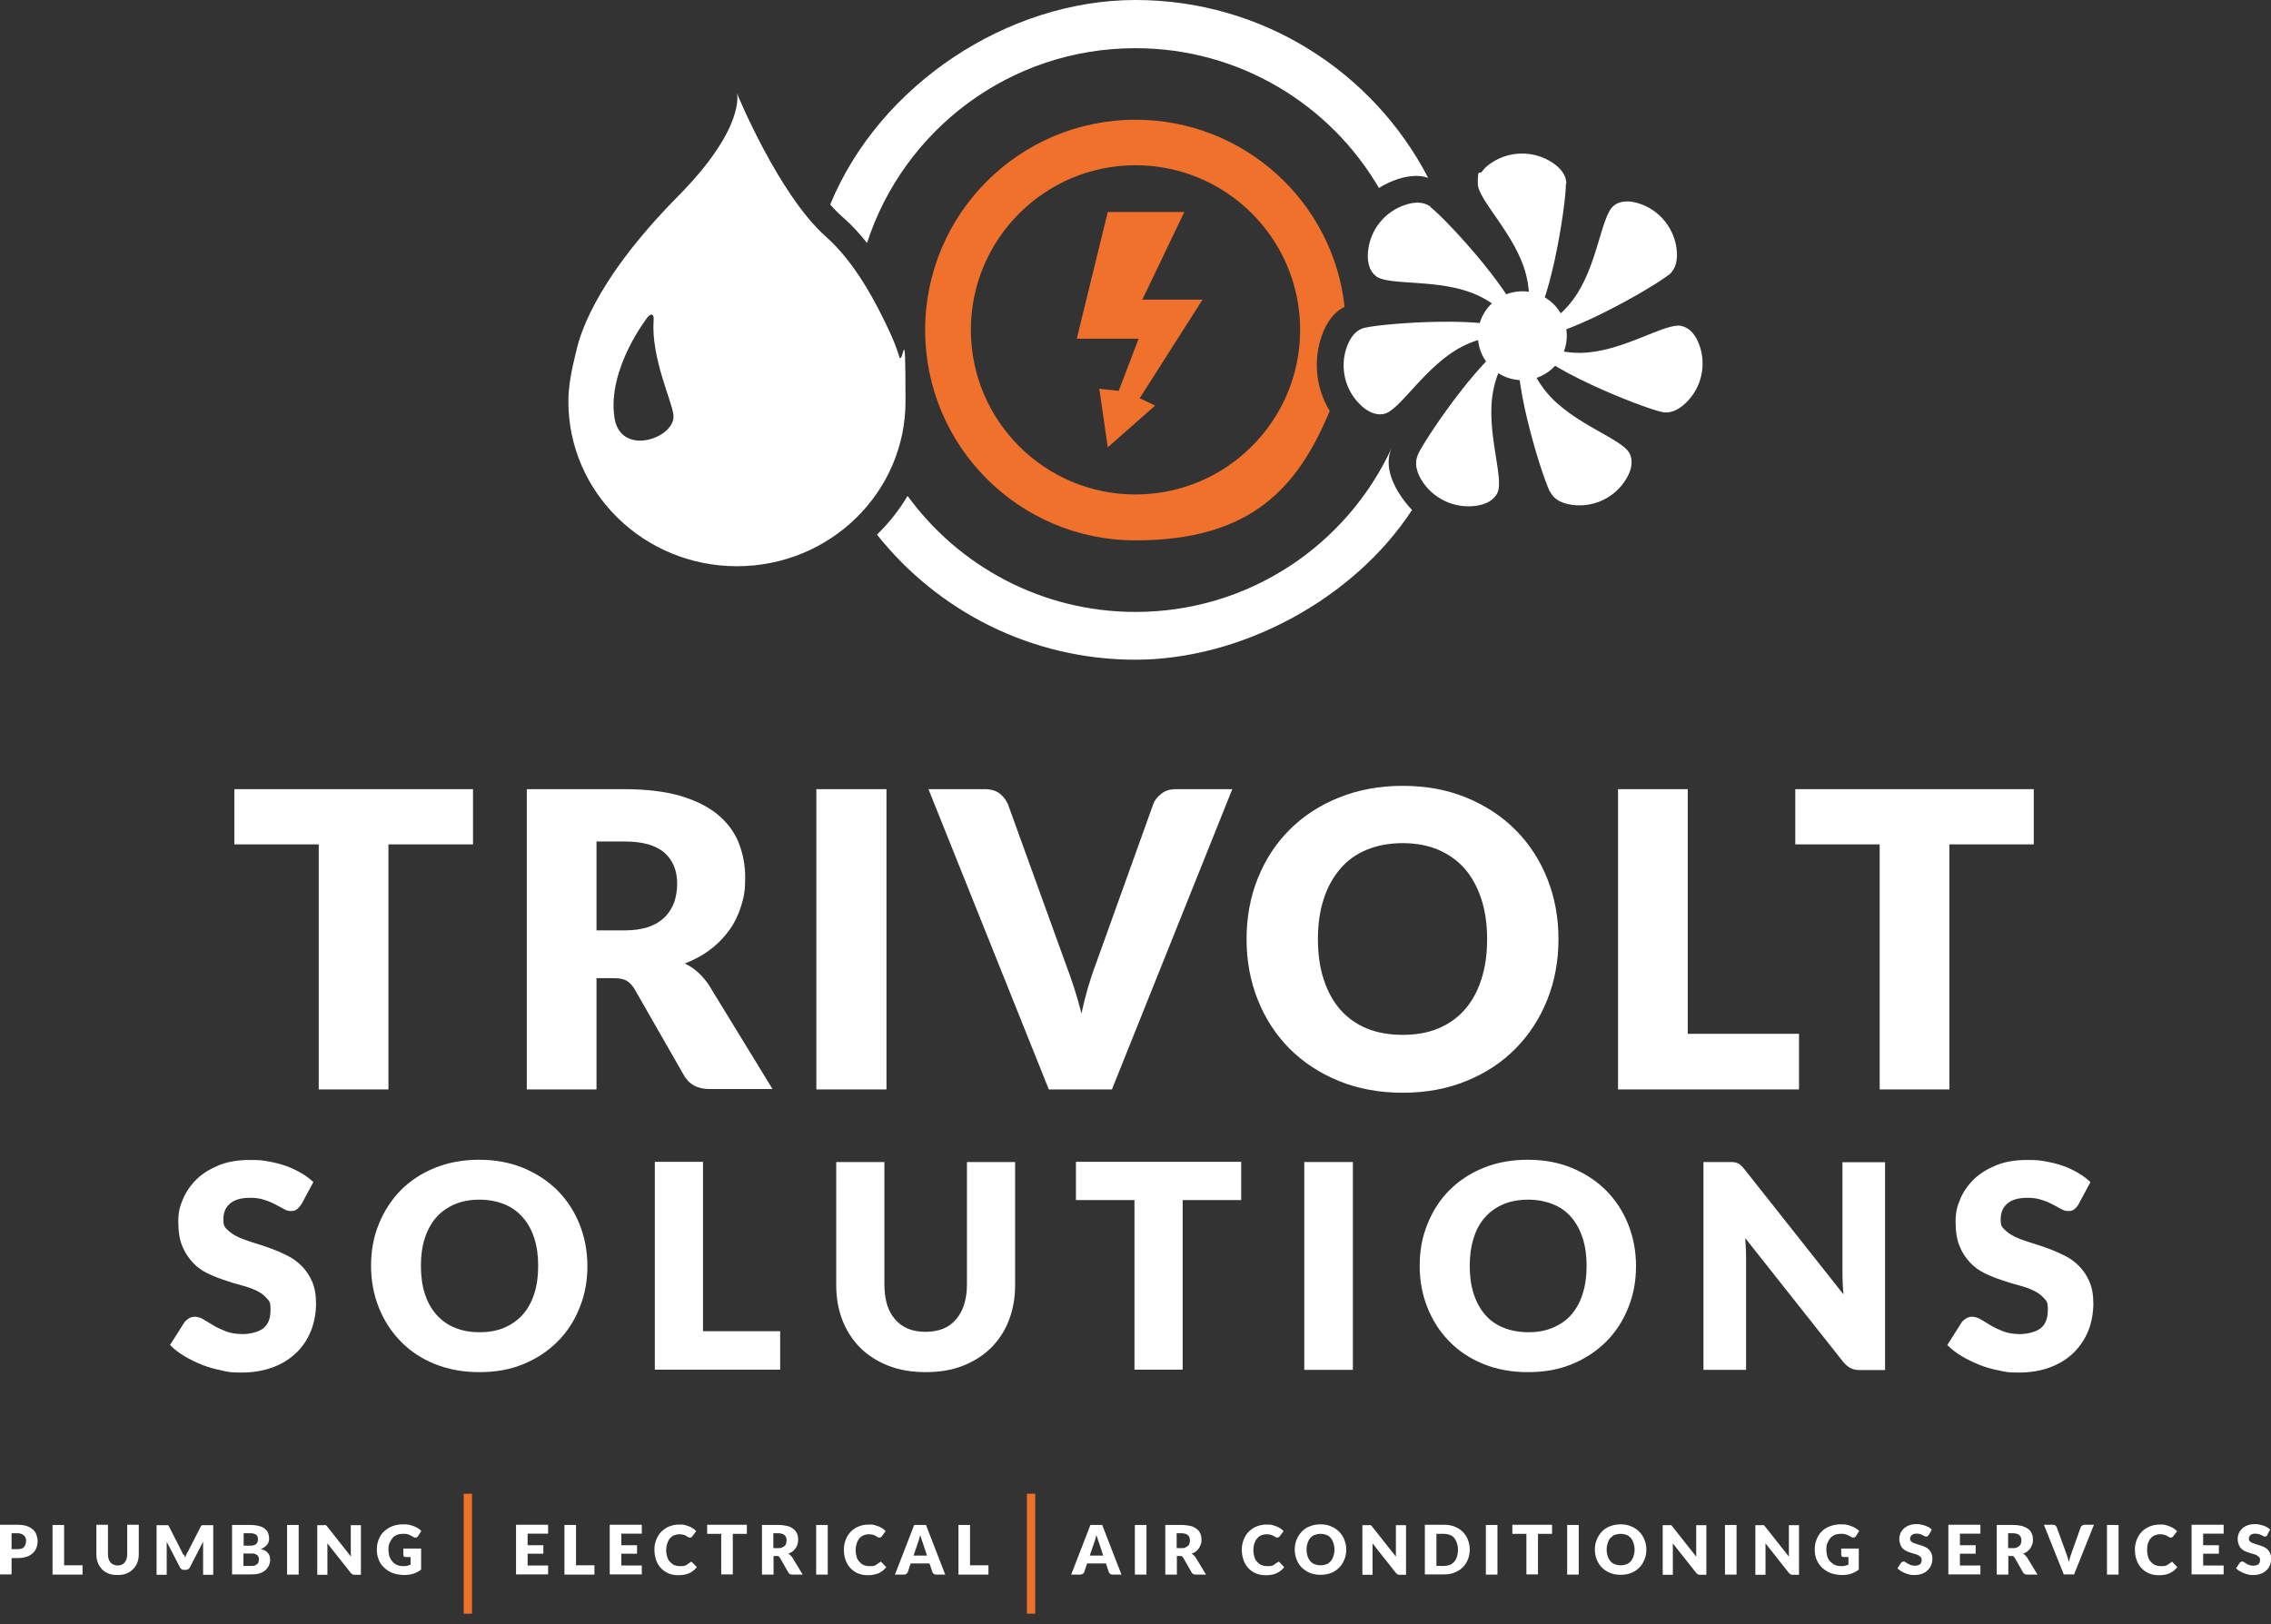
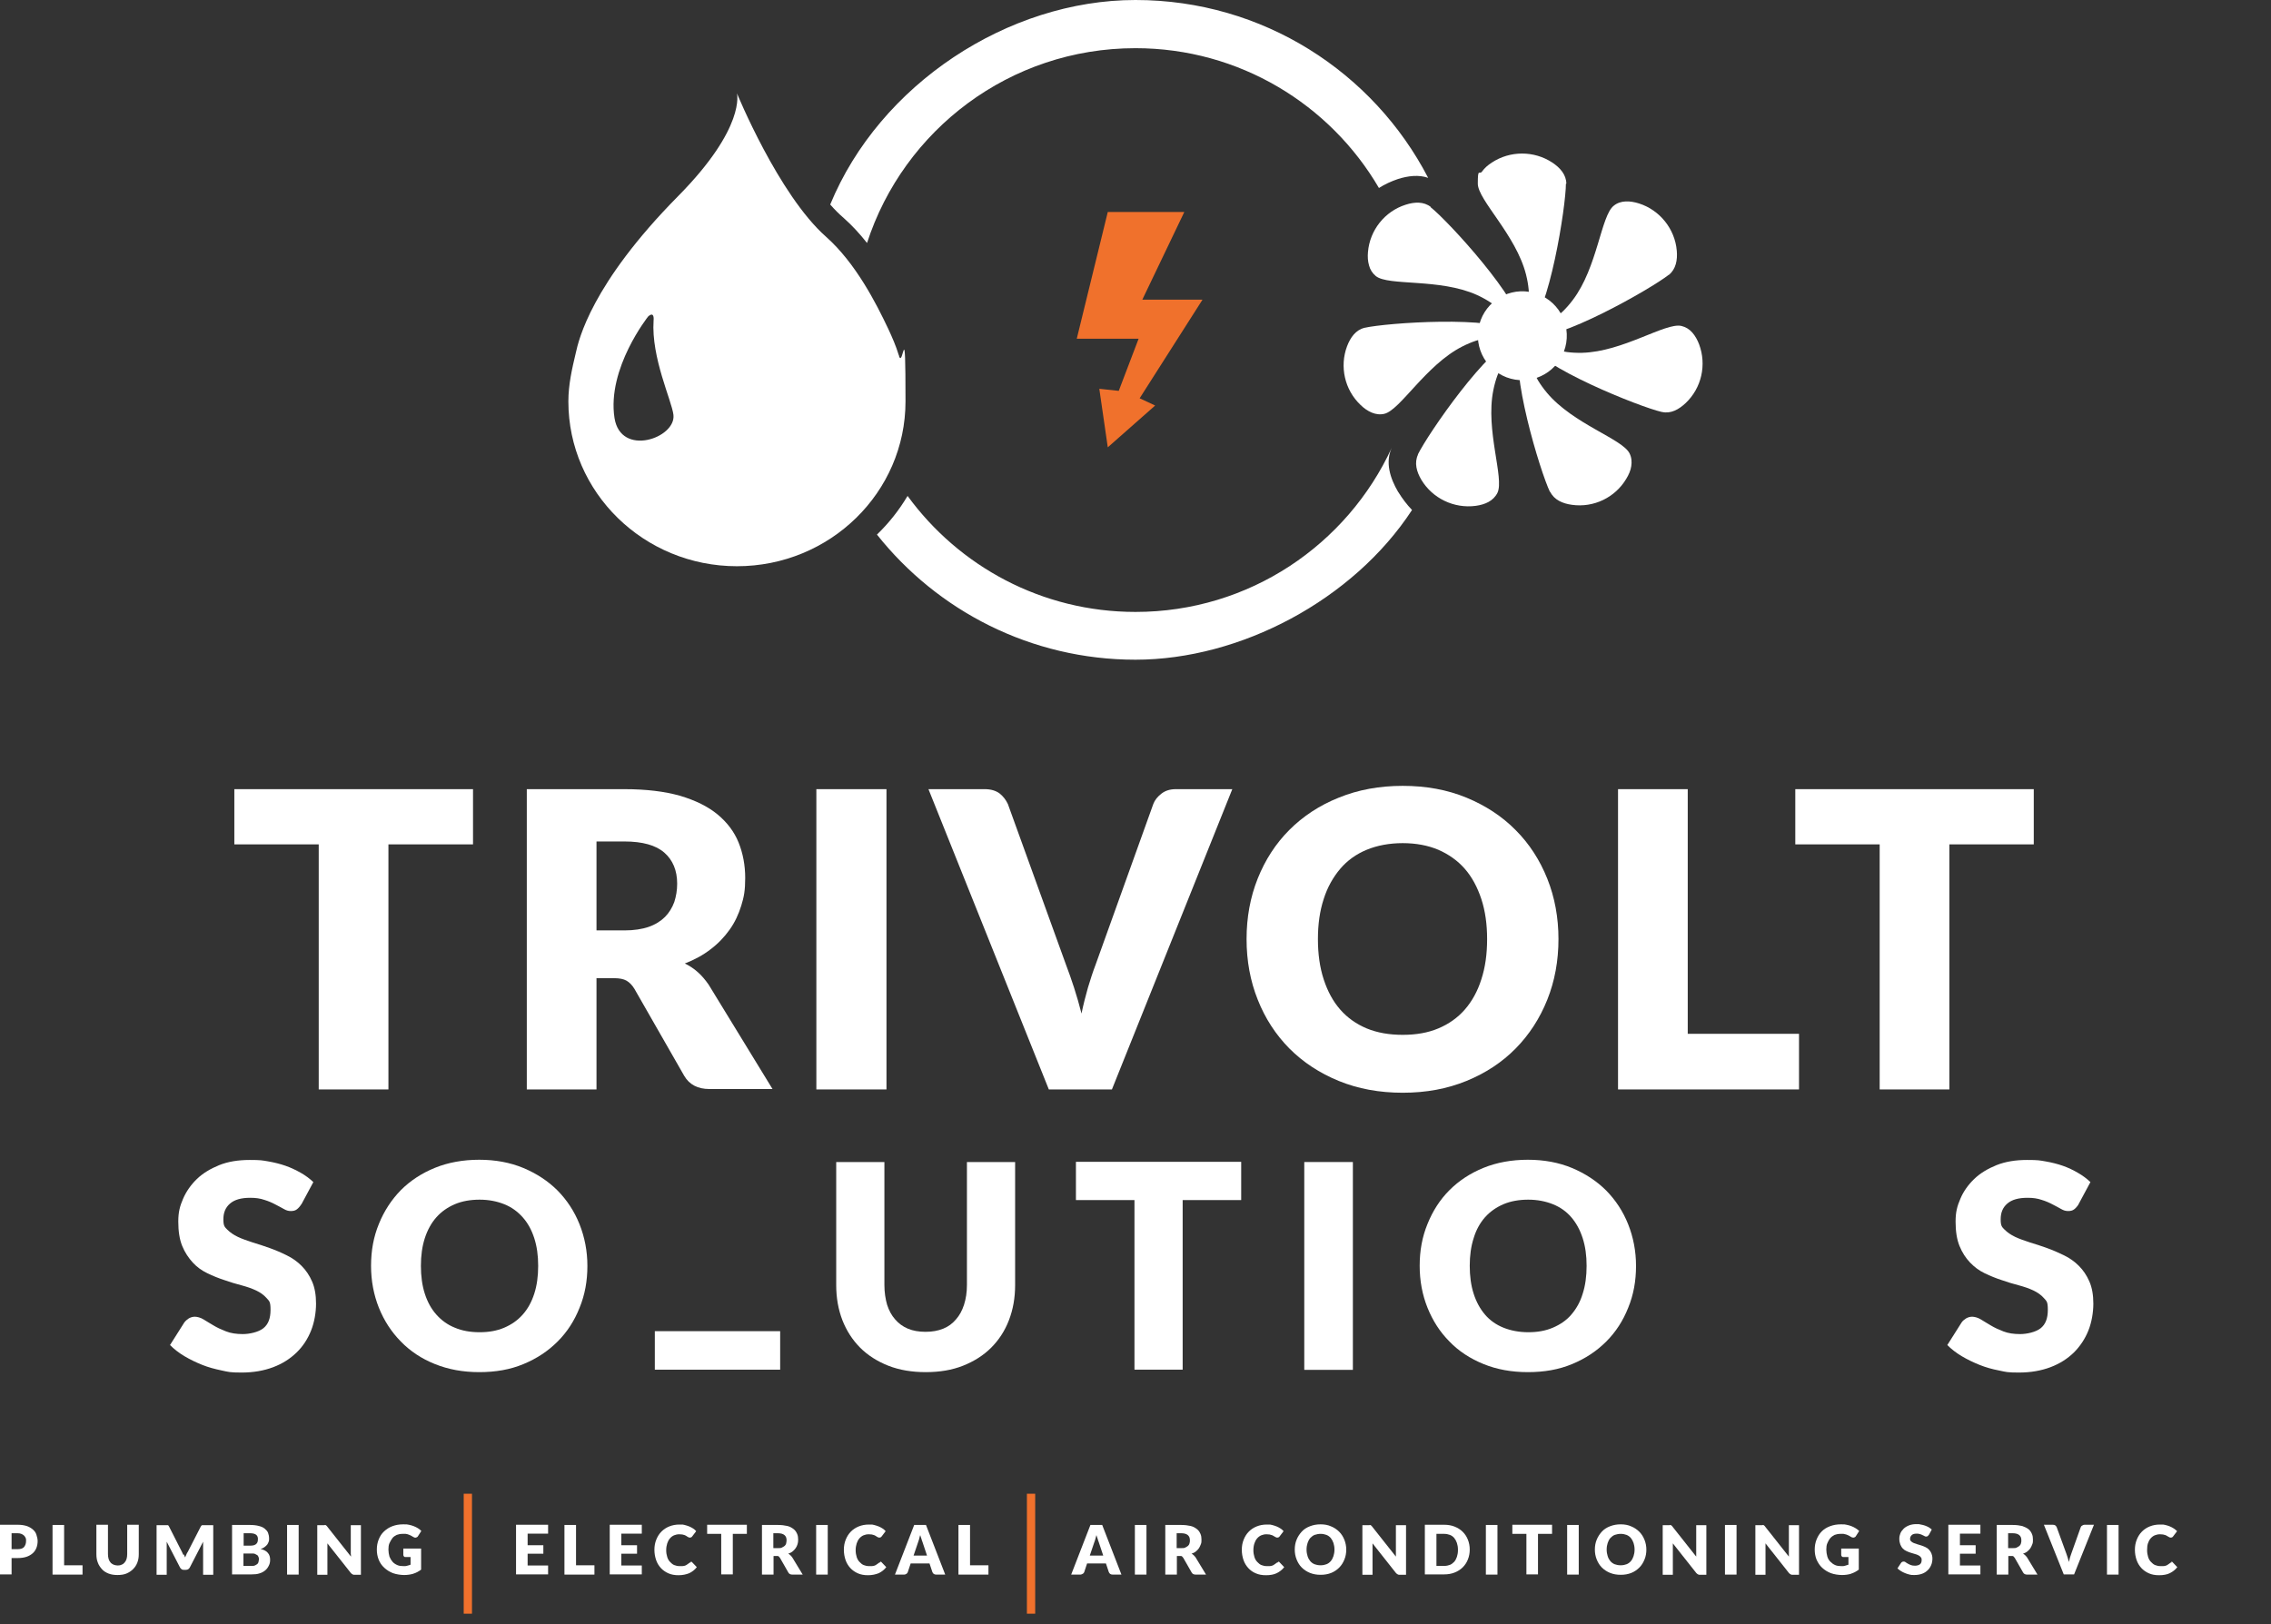
<svg xmlns="http://www.w3.org/2000/svg" id="Layer_1" viewBox="0 0 1098 785.3">
  <rect x="0" y="0" width="1098" height="785.3" fill="#333333" stroke="none" />
  <defs>
    <style>      .st0 {        fill: #f0712c;      }      .st1 {        fill: #fff;      }    </style>
  </defs>
  <g>
    <g>
-       <path class="st0" d="M639.3,161.6c2.2-5.7,5.6-10.8,10.8-13.2-5.5-50.9-48.7-90.5-101.1-90.5-56.1,0-101.7,45.5-101.7,101.7s45.5,101.7,101.7,101.7,78.6-25.8,93.9-62.6c-6.7-10.9-8.2-24.7-3.6-37ZM549,239.1c-44,0-79.6-35.7-79.6-79.6s35.7-79.6,79.6-79.6,79.6,35.6,79.6,79.6-35.7,79.6-79.6,79.6Z" />
      <polygon class="st0" points="535.6 102.5 572.6 102.5 552.3 144.9 581.4 144.9 551 192.6 558.5 196.1 535.6 216.3 531.5 188 540.9 189 550.5 163.8 520.6 163.8 535.6 102.5" />
    </g>
    <path class="st1" d="M434.7,172.1h0s0,0,0,0c0,0,0-.2-.2-.5-1.3-4.3-3.1-8.4-5-12.5-5.9-12.5-15.8-31.9-30.1-44.6-23-20.3-43.1-69.4-43.1-69.4,0,0,4.5,16.4-28.4,49.7-42.1,42.6-48.1,69.6-49.5,75.8-1.8,7.6-3.6,15.3-3.6,23.5,0,44,36.5,79.7,81.5,79.7s81.5-35.7,81.5-79.7-1.1-15.1-3.2-22.1ZM297.1,202.1c-3.7-24,16.3-49.1,16.3-49.1,3.2-2.8,2.6,2,2.6,2-1.2,18,8.8,38.7,9.6,45.6,1.3,11.2-25.5,20.6-28.5,1.5Z" />
    <g>
      <g>
        <path class="st1" d="M676,237.9c-4-6.8-6.3-14.4-3.1-21.4-21.6,46.9-68.9,79.4-123.9,79.4h0c-45.3,0-85.4-22.1-110.2-56.1-4.1,6.9-9.1,13.2-14.8,18.7,29.2,36.8,74.4,60.5,125,60.5s105.2-28.8,133.7-72.4c-2.5-2.6-4.7-5.5-6.6-8.6Z" />
        <path class="st1" d="M549,23.3c50.2,0,94.1,27.2,117.7,67.6,2.8-1.8,5.9-3.2,9.1-4.3,5-1.6,10.2-2.2,14.7-.6C664,34.9,610.6,0,549,0s-123.7,40.8-147.6,98.9c2.1,2.4,4.3,4.6,6.5,6.5,4.1,3.6,7.9,7.8,11.3,12.1,17.7-54.7,69.1-94.2,129.7-94.2Z" />
      </g>
      <g>
        <path class="st1" d="M757.1,88.8c0,10.8-8,62.6-18.5,71h0c-.9.7-1.9,1.1-2.8,1.1-3.9,0,7.3-7.4,2-28.2-4.9-19.2-23.3-36-23.3-43.9s.7-4.1,2-5.8c1.2-1.7,2.9-3.2,4.8-4.4,8.8-5.8,20.4-5.8,29.2,0,3.8,2.5,6.8,5.9,6.8,10.3h0Z" />
        <path class="st1" d="M691.7,100.2c8.5,6.7,43.9,45.3,44,58.7h0c0,1.2-.3,2.2-.9,2.9-2.4,3-1.2-10.3-20.8-19.2-18-8.1-42.7-4.2-48.8-9.1-1.7-1.4-2.8-3.2-3.3-5.2-.6-2-.7-4.3-.5-6.5.9-10.5,8.1-19.6,18.2-22.8,4.3-1.4,8.8-1.6,12.2,1.1h0Z" />
        <path class="st1" d="M659.8,158.5c10.5-2.4,62.8-6.1,73.3,2.2h0c.9.7,1.5,1.6,1.8,2.5.9,3.8-8.8-5.4-28,4.4-17.6,9-29.9,30.7-37.6,32.5-2.1.5-4.2.2-6.1-.6-1.9-.8-3.8-2.1-5.4-3.7-7.7-7.3-10.2-18.6-6.5-28.4,1.6-4.2,4.2-7.9,8.5-8.9h0Z" />
        <path class="st1" d="M685.5,219.8c4.7-9.7,34.4-52.9,47.5-55.9h0c1.2-.3,2.2-.2,3,.2,3.5,1.7-9.8,3.5-14,24.6-3.9,19.4,5.4,42.5,2,49.6-1,2-2.5,3.4-4.3,4.4-1.8,1-4,1.6-6.2,1.9-10.5,1.4-20.9-3.6-26.3-12.6-2.3-3.9-3.5-8.2-1.6-12.2h0Z" />
        <path class="st1" d="M749.4,237.9c-4.7-9.7-19.9-59.9-14.1-72h0c.5-1.1,1.2-1.9,2.1-2.3,3.5-1.7-3.3,9.8,10.5,26.3,12.7,15.2,36.6,22.3,40,29.4,1,2,1.1,4.1.8,6.1-.3,2.1-1.2,4.1-2.4,6.1-5.4,9.1-15.8,14.1-26.3,12.6-4.5-.6-8.6-2.4-10.5-6.3h0Z" />
        <path class="st1" d="M803.4,199.2c-10.5-2.4-59.2-21.8-65.1-33.8h0c-.5-1.1-.7-2.1-.5-3,.9-3.8,5.6,8.7,27.1,8.2,19.8-.5,40.2-14.7,48-13,2.1.5,3.9,1.6,5.3,3.2,1.4,1.6,2.5,3.6,3.3,5.7,3.7,9.9,1.2,21.1-6.5,28.4-3.3,3.1-7.2,5.3-11.5,4.3h0Z" />
        <path class="st1" d="M806.8,132.9c-8.5,6.7-54,32.7-67,29.8h0c-1.2-.3-2.1-.8-2.7-1.5-2.4-3,10.3,1.1,23.3-16.1,12-15.8,13.6-40.7,19.8-45.6,1.7-1.4,3.7-2,5.8-2.1,2.1-.1,4.3.3,6.5,1,10,3.2,17.3,12.3,18.2,22.8.4,4.5-.4,8.9-3.8,11.7h0Z" />
        <circle class="st1" cx="736.3" cy="162.5" r="21.5" transform="translate(457.9 863.2) rotate(-80.8)" />
        <circle class="st1" cx="736.3" cy="162.5" r="15" transform="translate(457.9 863.2) rotate(-80.8)" />
      </g>
    </g>
  </g>
  <g>
    <g>
      <path class="st1" d="M228.7,381.6v26.7h-40.9v118.5h-33.7v-118.5h-40.8v-26.7h115.4Z" />
      <path class="st1" d="M288.4,473.1v53.7h-33.7v-145.2h47.2c10.5,0,19.5,1.1,26.9,3.2,7.4,2.2,13.5,5.2,18.1,9,4.7,3.9,8.1,8.4,10.2,13.6s3.2,11,3.2,17.1-.6,9.2-1.9,13.4c-1.3,4.2-3.1,8.1-5.6,11.6s-5.5,6.7-9.2,9.5c-3.6,2.8-7.8,5.1-12.5,6.9,2.3,1.1,4.4,2.5,6.3,4.2s3.6,3.7,5.2,6l30.9,50.5h-30.5c-5.6,0-9.7-2.1-12.2-6.4l-24.1-42.1c-1.1-1.8-2.4-3.1-3.8-3.9-1.4-.8-3.4-1.2-6-1.2h-8.6,0ZM288.4,449.9h13.5c4.6,0,8.5-.6,11.7-1.7s5.9-2.8,7.9-4.8,3.5-4.5,4.5-7.2c.9-2.8,1.4-5.7,1.4-8.9,0-6.4-2.1-11.4-6.2-15-4.1-3.6-10.6-5.4-19.3-5.4h-13.5v43Z" />
      <path class="st1" d="M428.6,526.8h-33.9v-145.2h33.9v145.2Z" />
      <path class="st1" d="M449,381.6h27.1c2.9,0,5.3.7,7.1,2,1.8,1.4,3.1,3.1,4.1,5.2l28.1,77.7c1.3,3.4,2.6,7.1,3.9,11.1,1.3,4,2.5,8.2,3.6,12.5.9-4.4,2-8.6,3.1-12.5,1.2-4,2.4-7.7,3.7-11.1l27.9-77.7c.7-1.9,2-3.5,3.9-5,1.9-1.5,4.2-2.2,7-2.2h27.3l-58.2,145.2h-30.5l-58.2-145.2h0Z" />
      <path class="st1" d="M753.5,454.1c0,10.5-1.8,20.3-5.4,29.3s-8.7,16.9-15.3,23.6-14.5,11.9-23.8,15.7c-9.3,3.8-19.5,5.7-30.8,5.7s-21.6-1.9-30.9-5.7-17.2-9-23.9-15.7c-6.6-6.7-11.7-14.5-15.3-23.6-3.6-9-5.4-18.8-5.4-29.3s1.8-20.3,5.4-29.3,8.7-16.9,15.3-23.5c6.6-6.6,14.6-11.9,23.9-15.6,9.3-3.8,19.6-5.7,30.9-5.7s21.6,1.9,30.8,5.7,17.2,9,23.8,15.7c6.6,6.6,11.7,14.5,15.3,23.5,3.6,9,5.4,18.8,5.4,29.2h0ZM719,454.1c0-7.2-.9-13.6-2.8-19.4-1.9-5.7-4.5-10.6-8-14.6s-7.8-7-12.8-9.2c-5-2.1-10.8-3.2-17.2-3.2s-12.3,1.1-17.4,3.2-9.4,5.2-12.8,9.2-6.2,8.9-8,14.6c-1.9,5.8-2.8,12.2-2.8,19.4s.9,13.7,2.8,19.5,4.5,10.6,8,14.6c3.5,4,7.8,7,12.8,9.1,5.1,2.1,10.9,3.1,17.4,3.1s12.2-1,17.2-3.1c5-2.1,9.3-5.1,12.8-9.1,3.5-4,6.2-8.9,8-14.6,1.9-5.8,2.8-12.2,2.8-19.5Z" />
      <path class="st1" d="M816,499.9h53.8v26.9h-87.5v-145.2h33.7v118.3h0Z" />
      <path class="st1" d="M983.3,381.6v26.7h-40.8v118.5h-33.7v-118.5h-40.8v-26.7h115.4,0Z" />
    </g>
    <g>
      <path class="st1" d="M145.7,582.3c-.7,1.1-1.4,1.9-2.2,2.5s-1.7.8-2.9.8-2.2-.3-3.4-1-2.6-1.4-4.1-2.2-3.3-1.6-5.3-2.2c-2-.7-4.2-1-6.8-1-4.4,0-7.6.9-9.8,2.8s-3.2,4.4-3.2,7.6.6,3.7,1.9,5c1.3,1.3,3,2.5,5.1,3.5,2.1,1,4.5,1.8,7.2,2.7,2.7.8,5.4,1.7,8.2,2.7,2.8,1,5.6,2.2,8.2,3.5,2.7,1.3,5.1,3,7.2,5.1,2.1,2.1,3.8,4.6,5.1,7.6,1.3,3,1.9,6.5,1.9,10.7s-.8,9-2.4,13-3.9,7.6-7,10.6-6.8,5.4-11.3,7.1c-4.5,1.7-9.6,2.6-15.3,2.6s-6.3-.3-9.6-1-6.4-1.5-9.4-2.7c-3-1.2-5.9-2.6-8.6-4.2s-5-3.4-7-5.4l6.9-10.9c.6-.8,1.3-1.4,2.2-2,.9-.5,1.9-.8,2.9-.8s2.8.4,4.2,1.3,3,1.8,4.8,2.9c1.8,1.1,3.8,2,6.1,2.9s5,1.3,8.1,1.3,7.5-.9,9.9-2.8,3.5-4.8,3.5-8.9-.6-4.2-1.9-5.7c-1.3-1.5-3-2.7-5.1-3.7s-4.5-1.8-7.1-2.5c-2.7-.7-5.4-1.5-8.2-2.5-2.8-.9-5.5-2-8.2-3.3s-5.1-3-7.1-5.2-3.8-4.8-5.1-8c-1.3-3.2-1.9-7.1-1.9-11.8s.8-7.5,2.3-11,3.8-6.8,6.7-9.6c2.9-2.8,6.6-5,10.8-6.7s9.2-2.5,14.7-2.5,6.1.2,9,.7c2.9.5,5.7,1.2,8.3,2.1s5.1,2.1,7.4,3.4,4.3,2.8,6.1,4.5l-5.8,10.8h0Z" />
      <path class="st1" d="M284,612.1c0,7.3-1.2,14-3.8,20.3-2.5,6.3-6,11.7-10.6,16.3s-10,8.2-16.5,10.9-13.5,3.9-21.4,3.9-14.9-1.3-21.4-3.9-11.9-6.2-16.5-10.9-8.1-10.1-10.6-16.3c-2.5-6.3-3.8-13-3.8-20.3s1.2-14,3.8-20.3c2.5-6.2,6.1-11.7,10.6-16.3,4.6-4.6,10.1-8.2,16.5-10.8,6.4-2.6,13.6-3.9,21.4-3.9s14.9,1.3,21.4,4c6.4,2.7,11.9,6.3,16.5,10.9,4.5,4.6,8.1,10,10.6,16.3,2.5,6.3,3.8,13,3.8,20.2h0ZM260.2,612.1c0-5-.6-9.4-1.9-13.4-1.3-4-3.1-7.3-5.6-10.1s-5.4-4.9-8.9-6.3-7.5-2.2-11.9-2.2-8.5.7-12,2.2c-3.5,1.5-6.5,3.6-8.9,6.3s-4.3,6.1-5.6,10.1c-1.3,4-1.9,8.5-1.9,13.4s.6,9.5,1.9,13.5,3.1,7.3,5.6,10.1,5.4,4.9,8.9,6.3c3.5,1.5,7.5,2.2,12,2.2s8.4-.7,11.9-2.2,6.4-3.5,8.9-6.3,4.3-6.1,5.6-10.1c1.3-4,1.9-8.5,1.9-13.5Z" />
-       <path class="st1" d="M339.9,643.7h37.3v18.6h-60.6v-100.5h23.3v81.9Z" />
+       <path class="st1" d="M339.9,643.7h37.3v18.6h-60.6v-100.5v81.9Z" />
      <path class="st1" d="M447.6,644c3.1,0,5.9-.5,8.4-1.5s4.5-2.5,6.2-4.5c1.7-1.9,3-4.3,3.9-7.1s1.4-6,1.4-9.5v-59.5h23.3v59.5c0,6.2-1,11.8-3,17-2,5.2-4.9,9.6-8.6,13.3-3.7,3.7-8.3,6.6-13.6,8.7-5.3,2.1-11.3,3.1-18,3.1s-12.7-1-18.1-3.1c-5.3-2.1-9.9-5-13.6-8.7s-6.6-8.2-8.6-13.3c-2-5.2-3-10.8-3-17v-59.5h23.3v59.5c0,3.5.5,6.7,1.3,9.5.9,2.8,2.2,5.2,3.9,7.1,1.7,2,3.8,3.5,6.2,4.5s5.2,1.5,8.4,1.5h0Z" />
      <path class="st1" d="M600.1,561.8v18.5h-28.3v82h-23.3v-82h-28.3v-18.5h79.9,0Z" />
      <path class="st1" d="M654.1,662.4h-23.5v-100.5h23.5v100.5Z" />
      <path class="st1" d="M791,612.1c0,7.3-1.2,14-3.8,20.3-2.5,6.3-6,11.7-10.6,16.3s-10,8.2-16.5,10.9-13.5,3.9-21.4,3.9-15-1.3-21.4-3.9-12-6.2-16.5-10.9c-4.6-4.6-8.1-10.1-10.6-16.3s-3.8-13-3.8-20.3,1.2-14,3.8-20.3c2.5-6.2,6-11.7,10.6-16.3,4.6-4.6,10.1-8.2,16.5-10.8,6.4-2.6,13.6-3.9,21.4-3.9s14.9,1.3,21.4,4c6.4,2.7,11.9,6.3,16.5,10.9,4.5,4.6,8.1,10,10.6,16.3,2.5,6.3,3.8,13,3.8,20.2h0ZM767.1,612.1c0-5-.6-9.4-1.9-13.4s-3.1-7.3-5.5-10.1-5.4-4.9-8.9-6.3-7.5-2.2-11.9-2.2-8.5.7-12,2.2c-3.5,1.5-6.5,3.6-8.9,6.3s-4.3,6.1-5.5,10.1c-1.3,4-1.9,8.5-1.9,13.4s.6,9.5,1.9,13.5,3.1,7.3,5.5,10.1,5.4,4.9,8.9,6.3,7.5,2.2,12,2.2,8.4-.7,11.9-2.2,6.5-3.5,8.9-6.3,4.3-6.1,5.5-10.1c1.3-4,1.9-8.5,1.9-13.5Z" />
-       <path class="st1" d="M838.3,562c.7,0,1.3.3,1.9.5.5.2,1.1.6,1.6,1.1s1.1,1.1,1.7,1.9l47.8,60.4c-.2-1.9-.3-3.8-.4-5.6,0-1.8-.1-3.5-.1-5.1v-53.2h20.6v100.5h-12.1c-1.8,0-3.3-.3-4.5-.9s-2.4-1.6-3.6-3l-47.4-59.9c.1,1.8.2,3.5.3,5.1s.1,3.2.1,4.7v53.9h-20.6v-100.5h12.3c1,0,1.9,0,2.5.1h0Z" />
      <path class="st1" d="M1005,582.3c-.7,1.1-1.4,1.9-2.2,2.5s-1.7.8-2.9.8-2.2-.3-3.4-1-2.6-1.4-4.1-2.2c-1.5-.8-3.3-1.6-5.3-2.2-2-.7-4.2-1-6.8-1-4.4,0-7.6.9-9.8,2.8s-3.2,4.4-3.2,7.6.6,3.7,1.9,5c1.3,1.3,3,2.5,5.1,3.5,2.1,1,4.5,1.8,7.2,2.7,2.7.8,5.4,1.7,8.2,2.7,2.8,1,5.5,2.2,8.2,3.5,2.7,1.3,5.1,3,7.2,5.1,2.1,2.1,3.8,4.6,5.1,7.6s1.9,6.5,1.9,10.7-.8,9-2.4,13-4,7.6-7,10.6c-3.1,3-6.8,5.4-11.3,7.1-4.5,1.7-9.6,2.6-15.3,2.6s-6.3-.3-9.6-1c-3.2-.6-6.4-1.5-9.4-2.7-3-1.2-5.9-2.6-8.6-4.2s-5-3.4-7-5.4l6.9-10.9c.5-.8,1.3-1.4,2.2-2,.9-.5,1.9-.8,2.9-.8s2.8.4,4.2,1.3c1.4.9,3,1.8,4.8,2.9s3.8,2,6.1,2.9,5,1.3,8.1,1.3,7.5-.9,9.9-2.8,3.5-4.8,3.5-8.9-.6-4.2-1.9-5.7c-1.3-1.5-3-2.7-5.1-3.7s-4.5-1.8-7.1-2.5c-2.7-.7-5.4-1.5-8.2-2.5-2.8-.9-5.5-2-8.2-3.3-2.7-1.3-5-3-7.1-5.2s-3.8-4.8-5.1-8c-1.3-3.2-1.9-7.1-1.9-11.8s.8-7.5,2.3-11c1.5-3.6,3.8-6.8,6.7-9.6,2.9-2.8,6.6-5,10.8-6.7,4.3-1.7,9.2-2.5,14.7-2.5s6.1.2,9,.7,5.7,1.2,8.3,2.1,5.1,2.1,7.3,3.4c2.3,1.3,4.3,2.8,6.1,4.5l-5.8,10.8h0Z" />
    </g>
    <g>
      <path class="st1" d="M5.6,753.3v8H0v-24h8.5c1.7,0,3.1.2,4.4.6,1.2.4,2.2,1,3,1.7.8.7,1.4,1.5,1.7,2.5s.6,2,.6,3.1-.2,2.3-.6,3.3-1,1.9-1.8,2.6-1.8,1.3-3,1.7c-1.2.4-2.6.6-4.3.6h-2.9,0ZM5.6,749.1h2.9c1.4,0,2.5-.3,3.1-1,.6-.7,1-1.7,1-2.9s0-1-.2-1.5-.4-.8-.8-1.2c-.3-.3-.8-.6-1.3-.8s-1.1-.3-1.8-.3h-2.9v7.6h0Z" />
      <path class="st1" d="M31,756.9h8.9v4.5h-14.5v-24h5.6v19.6h0Z" />
      <path class="st1" d="M56.8,757c.8,0,1.4-.1,2-.4.6-.2,1.1-.6,1.5-1.1s.7-1,.9-1.7c.2-.7.3-1.4.3-2.3v-14.2h5.6v14.2c0,1.5-.2,2.8-.7,4.1s-1.2,2.3-2.1,3.2-2,1.6-3.2,2.1-2.7.7-4.3.7-3-.2-4.3-.7c-1.3-.5-2.4-1.2-3.2-2.1s-1.6-2-2-3.2c-.5-1.2-.7-2.6-.7-4.1v-14.2h5.6v14.2c0,.8.1,1.6.3,2.3.2.7.5,1.2.9,1.7.4.5.9.8,1.5,1.1.6.2,1.3.4,2,.4h0Z" />
      <path class="st1" d="M88.9,751.7c.2.5.4.9.6,1.4.2-.5.4-1,.6-1.4.2-.5.4-.9.7-1.3l6.2-12.1c.1-.2.2-.4.3-.5.1-.1.2-.2.4-.3.1,0,.3,0,.5,0,.2,0,.4,0,.6,0h4.3v24h-4.9v-13.8c0-.7,0-1.4,0-2.2l-6.4,12.4c-.2.4-.5.7-.8.9-.3.2-.7.3-1.2.3h-.8c-.4,0-.8,0-1.2-.3-.3-.2-.6-.5-.8-.9l-6.4-12.4c0,.4,0,.8,0,1.2s0,.7,0,1v13.8h-4.9v-24h4.3c.2,0,.4,0,.6,0,.2,0,.3,0,.5,0s.3.1.4.3.2.3.3.5l6.2,12.2c.2.4.4.8.6,1.3h0Z" />
      <path class="st1" d="M112.2,761.4v-24h8.8c1.7,0,3.1.2,4.2.5,1.2.3,2.1.7,2.8,1.3.7.6,1.3,1.2,1.6,2,.3.8.5,1.7.5,2.7s0,1.1-.2,1.6-.4,1-.7,1.4-.8.8-1.3,1.2-1.1.7-1.9.9c1.6.4,2.8,1,3.5,1.9.8.9,1.1,2,1.1,3.3s-.2,2-.6,2.8c-.4.9-1,1.7-1.7,2.3s-1.7,1.2-2.8,1.5c-1.1.4-2.4.5-3.8.5h-9.6ZM117.7,747.4h2.9c.6,0,1.2,0,1.7-.1s.9-.2,1.3-.5c.3-.2.6-.5.8-.9.2-.4.3-.9.3-1.5s0-1-.2-1.4-.4-.7-.7-.9c-.3-.2-.7-.4-1.1-.5s-1-.2-1.6-.2h-3.3v5.9h0ZM117.7,751.2v6h3.9c.7,0,1.3,0,1.8-.3s.8-.4,1.1-.7.4-.6.5-1c0-.4.2-.8.2-1.1s0-.8-.2-1.2-.3-.7-.6-.9-.7-.4-1.1-.6-1-.2-1.8-.2h-3.9Z" />
      <path class="st1" d="M144.4,761.4h-5.6v-24h5.6v24Z" />
      <path class="st1" d="M157.1,737.4c.2,0,.3,0,.4.1s.3.2.4.3c.1.1.3.3.4.5l11.4,14.4c0-.5,0-.9-.1-1.3,0-.4,0-.8,0-1.2v-12.7h4.9v24h-2.9c-.4,0-.8,0-1.1-.2-.3-.1-.6-.4-.9-.7l-11.3-14.3c0,.4,0,.8,0,1.2,0,.4,0,.8,0,1.1v12.9h-4.9v-24h2.9c.2,0,.4,0,.6,0h0Z" />
      <path class="st1" d="M199.8,761c-1.4.4-2.9.6-4.4.6s-3.8-.3-5.4-.9-3-1.5-4.2-2.6-2.1-2.4-2.7-3.9c-.6-1.5-.9-3.1-.9-4.9s.3-3.4.9-4.9,1.4-2.8,2.6-3.9,2.4-1.9,4-2.5c1.6-.6,3.3-.9,5.2-.9s1.9,0,2.8.2,1.7.4,2.4.7c.7.3,1.4.6,2,1,.6.4,1.2.8,1.6,1.3l-1.6,2.5c-.2.4-.6.6-1,.7s-.8,0-1.3-.3c-.4-.3-.9-.5-1.2-.7s-.8-.3-1.2-.5-.8-.2-1.3-.3c-.4,0-1,0-1.5,0-1,0-2,.2-2.8.5-.8.4-1.6.9-2.1,1.6s-1,1.5-1.4,2.4-.5,2-.5,3.1.2,2.4.5,3.4c.4,1,.9,1.8,1.5,2.5s1.4,1.2,2.3,1.6,1.9.5,3,.5,1.3,0,1.8-.2c.5-.1,1.1-.3,1.6-.5v-3.7h-2.4c-.4,0-.6,0-.8-.3s-.3-.4-.3-.7v-3.1h8.6v10.2c-1.2.9-2.5,1.6-3.9,2h0Z" />
      <path class="st0" d="M224.2,722.3h4v58h-4v-58Z" />
      <path class="st1" d="M265,737.3v4.3h-9.9v5.6h7.6v4.1h-7.6v5.7h9.9v4.3h-15.5v-24h15.5Z" />
      <path class="st1" d="M278.5,756.9h8.9v4.5h-14.5v-24h5.6v19.6h0Z" />
      <path class="st1" d="M310.3,737.3v4.3h-9.9v5.6h7.6v4.1h-7.6v5.7h9.9v4.3h-15.5v-24h15.5Z" />
      <path class="st1" d="M333.9,755.2c.1,0,.3,0,.4,0,.1,0,.3.1.4.3l2.2,2.3c-1,1.3-2.2,2.2-3.6,2.9-1.5.6-3.2,1-5.2,1s-3.5-.3-4.9-.9-2.7-1.5-3.7-2.6c-1-1.1-1.8-2.4-2.3-3.9s-.8-3.1-.8-4.9.3-3.4.9-4.9,1.4-2.8,2.5-3.9,2.3-1.9,3.8-2.5,3.1-.9,4.9-.9,1.8,0,2.5.2,1.5.4,2.2.7c.7.3,1.3.6,1.9,1,.6.4,1.1.8,1.5,1.3l-1.9,2.5c-.1.2-.3.3-.4.4-.2.1-.4.2-.7.2s-.4,0-.6-.1-.4-.2-.6-.3c-.2-.1-.4-.3-.6-.4s-.5-.3-.8-.4c-.3-.1-.7-.2-1.1-.3-.4,0-.9-.1-1.5-.1-.9,0-1.8.2-2.5.5s-1.4.8-2,1.5c-.6.7-1,1.5-1.3,2.4-.3,1-.5,2-.5,3.3s.2,2.3.5,3.3c.3,1,.8,1.8,1.4,2.4s1.2,1.2,2,1.5c.8.3,1.6.5,2.5.5s1,0,1.4,0,.8-.1,1.2-.2c.4-.1.7-.3,1-.5s.6-.4,1-.7c.1-.1.3-.2.4-.3s.3-.1.5-.1h0Z" />
      <path class="st1" d="M361.1,737.3v4.4h-6.8v19.6h-5.6v-19.6h-6.8v-4.4h19.1,0Z" />
      <path class="st1" d="M374,752.5v8.9h-5.6v-24h7.8c1.7,0,3.2.2,4.5.5s2.2.9,3,1.5,1.3,1.4,1.7,2.3.5,1.8.5,2.8-.1,1.5-.3,2.2-.5,1.3-.9,1.9c-.4.6-.9,1.1-1.5,1.6s-1.3.8-2.1,1.1c.4.2.7.4,1,.7s.6.6.9,1l5.1,8.4h-5c-.9,0-1.6-.3-2-1.1l-4-7c-.2-.3-.4-.5-.6-.7s-.6-.2-1-.2h-1.4ZM374,748.6h2.2c.8,0,1.4,0,1.9-.3s1-.5,1.3-.8.6-.7.7-1.2.2-1,.2-1.5c0-1.1-.3-1.9-1-2.5-.7-.6-1.8-.9-3.2-.9h-2.2v7.1h0Z" />
      <path class="st1" d="M400.2,761.4h-5.6v-24h5.6v24Z" />
      <path class="st1" d="M425.5,755.2c.1,0,.3,0,.4,0,.1,0,.3.1.4.3l2.2,2.3c-1,1.3-2.2,2.2-3.6,2.9-1.5.6-3.2,1-5.2,1s-3.5-.3-4.9-.9-2.7-1.5-3.7-2.6c-1-1.1-1.8-2.4-2.3-3.9s-.8-3.1-.8-4.9.3-3.4.9-4.9,1.4-2.8,2.5-3.9,2.3-1.9,3.8-2.5,3.1-.9,4.9-.9,1.8,0,2.5.2,1.5.4,2.2.7c.7.3,1.3.6,1.9,1,.6.4,1.1.8,1.5,1.3l-1.9,2.5c-.1.2-.3.3-.4.4-.2.1-.4.2-.7.2s-.4,0-.6-.1-.4-.2-.6-.3c-.2-.1-.4-.3-.6-.4s-.5-.3-.8-.4c-.3-.1-.7-.2-1.1-.3-.4,0-.9-.1-1.5-.1-.9,0-1.8.2-2.5.5s-1.4.8-2,1.5c-.6.7-1,1.5-1.3,2.4-.3,1-.5,2-.5,3.3s.2,2.3.5,3.3c.3,1,.8,1.8,1.4,2.4s1.2,1.2,2,1.5c.8.3,1.6.5,2.5.5s1,0,1.4,0,.8-.1,1.2-.2c.4-.1.7-.3,1-.5s.6-.4,1-.7c.1-.1.3-.2.4-.3s.3-.1.5-.1h0Z" />
      <path class="st1" d="M457,761.4h-4.3c-.5,0-.9-.1-1.2-.3s-.5-.5-.7-.9l-1.4-4.2h-9.1l-1.4,4.2c-.1.3-.3.6-.6.8s-.7.4-1.2.4h-4.4l9.3-24h5.7l9.3,24h0ZM441.6,752.2h6.6l-2.2-6.6c-.2-.4-.3-.9-.5-1.5s-.4-1.2-.6-1.8c-.2.7-.4,1.3-.5,1.9-.2.6-.4,1.1-.5,1.5l-2.2,6.5h0Z" />
      <path class="st1" d="M469,756.9h8.9v4.5h-14.5v-24h5.6v19.6h0Z" />
      <path class="st0" d="M496.5,722.3h4v58h-4v-58Z" />
      <path class="st1" d="M542.3,761.4h-4.3c-.5,0-.9-.1-1.2-.3s-.5-.5-.7-.9l-1.4-4.2h-9.1l-1.4,4.2c-.1.3-.3.6-.7.8s-.7.4-1.2.4h-4.4l9.3-24h5.7l9.3,24h0ZM526.8,752.2h6.6l-2.2-6.6c-.2-.4-.3-.9-.5-1.5s-.4-1.2-.6-1.8c-.2.7-.3,1.3-.5,1.9-.2.6-.3,1.1-.5,1.5l-2.2,6.5h0Z" />
      <path class="st1" d="M554.3,761.4h-5.6v-24h5.6v24Z" />
      <path class="st1" d="M569,752.5v8.9h-5.6v-24h7.8c1.7,0,3.2.2,4.5.5s2.2.9,3,1.5,1.3,1.4,1.7,2.3.5,1.8.5,2.8,0,1.5-.3,2.2-.5,1.3-.9,1.9c-.4.6-.9,1.1-1.5,1.6s-1.3.8-2.1,1.1c.4.2.7.4,1,.7s.6.6.9,1l5.1,8.4h-5c-.9,0-1.6-.3-2-1.1l-4-7c-.2-.3-.4-.5-.6-.7s-.6-.2-1-.2h-1.4ZM569,748.6h2.2c.8,0,1.4,0,1.9-.3s1-.5,1.3-.8.6-.7.7-1.2c.2-.5.2-1,.2-1.5,0-1.1-.3-1.9-1-2.5-.7-.6-1.8-.9-3.2-.9h-2.2v7.1h0Z" />
      <path class="st1" d="M617.9,755.2c.1,0,.3,0,.4,0,.1,0,.3.1.4.3l2.2,2.3c-1,1.3-2.2,2.2-3.6,2.9s-3.2,1-5.2,1-3.5-.3-4.9-.9c-1.5-.6-2.7-1.5-3.7-2.6s-1.8-2.4-2.3-3.9-.8-3.1-.8-4.9.3-3.4.9-4.9,1.4-2.8,2.5-3.9,2.3-1.9,3.8-2.5,3.1-.9,4.9-.9,1.8,0,2.5.2,1.5.4,2.2.7c.7.3,1.3.6,1.9,1,.6.4,1.1.8,1.5,1.3l-1.9,2.5c-.1.2-.3.3-.4.4-.2.1-.4.2-.7.2s-.4,0-.6-.1-.4-.2-.6-.3c-.2-.1-.4-.3-.7-.4-.2-.2-.5-.3-.8-.4-.3-.1-.7-.2-1.1-.3-.4,0-.9-.1-1.5-.1-.9,0-1.8.2-2.5.5s-1.4.8-2,1.5-1,1.5-1.3,2.4-.5,2-.5,3.3.2,2.3.5,3.3c.3,1,.8,1.8,1.4,2.4s1.2,1.2,2,1.5c.8.3,1.6.5,2.5.5s1,0,1.4,0c.4,0,.8-.1,1.2-.2s.7-.3,1-.5.6-.4,1-.7c.1-.1.3-.2.4-.3s.3-.1.5-.1h0Z" />
      <path class="st1" d="M650.9,749.3c0,1.7-.3,3.4-.9,4.8-.6,1.5-1.4,2.8-2.5,3.9-1.1,1.1-2.4,2-3.9,2.6-1.5.6-3.2.9-5.1.9s-3.6-.3-5.1-.9-2.9-1.5-4-2.6-1.9-2.4-2.5-3.9c-.6-1.5-.9-3.1-.9-4.8s.3-3.4.9-4.8c.6-1.5,1.5-2.8,2.5-3.9s2.4-2,4-2.6,3.2-.9,5.1-.9,3.6.3,5.1,1c1.5.6,2.8,1.5,3.9,2.6,1.1,1.1,1.9,2.4,2.5,3.9.6,1.5.9,3.1.9,4.8ZM645.2,749.3c0-1.2-.2-2.3-.5-3.2s-.8-1.8-1.3-2.4-1.3-1.2-2.1-1.5c-.8-.3-1.8-.5-2.8-.5s-2,.2-2.9.5c-.8.3-1.5.9-2.1,1.5-.6.7-1,1.5-1.3,2.4s-.5,2-.5,3.2.2,2.3.5,3.2c.3,1,.8,1.8,1.3,2.4s1.3,1.2,2.1,1.5,1.8.5,2.9.5,2-.2,2.8-.5,1.5-.8,2.1-1.5c.6-.7,1-1.5,1.3-2.4s.5-2,.5-3.2Z" />
      <path class="st1" d="M662.2,737.4c.2,0,.3,0,.5.1s.3.2.4.3.3.3.4.5l11.4,14.4c0-.5,0-.9,0-1.3,0-.4,0-.8,0-1.2v-12.7h4.9v24h-2.9c-.4,0-.8,0-1.1-.2-.3-.1-.6-.4-.9-.7l-11.3-14.3c0,.4,0,.8,0,1.2,0,.4,0,.8,0,1.1v12.9h-4.9v-24h2.9c.2,0,.5,0,.6,0h0Z" />
      <path class="st1" d="M710.6,749.3c0,1.7-.3,3.3-.9,4.8s-1.4,2.7-2.5,3.8-2.4,1.9-3.9,2.5-3.2.9-5.1.9h-9.3v-24h9.3c1.9,0,3.6.3,5.1.9,1.5.6,2.8,1.4,3.9,2.5s1.9,2.3,2.5,3.8c.6,1.5.9,3.1.9,4.8ZM704.9,749.3c0-1.2-.2-2.3-.5-3.2s-.8-1.8-1.3-2.4c-.6-.7-1.3-1.2-2.1-1.5s-1.8-.5-2.8-.5h-3.7v15.5h3.7c1.1,0,2-.2,2.8-.5s1.5-.9,2.1-1.5c.6-.7,1-1.5,1.3-2.4s.5-2,.5-3.2h0Z" />
      <path class="st1" d="M724,761.4h-5.6v-24h5.6v24Z" />
      <path class="st1" d="M750.4,737.3v4.4h-6.8v19.6h-5.6v-19.6h-6.8v-4.4h19.1,0Z" />
      <path class="st1" d="M763.3,761.4h-5.6v-24h5.6v24Z" />
      <path class="st1" d="M796,749.3c0,1.7-.3,3.4-.9,4.8-.6,1.5-1.4,2.8-2.5,3.9-1.1,1.1-2.4,2-3.9,2.6-1.5.6-3.2.9-5.1.9s-3.6-.3-5.1-.9-2.9-1.5-4-2.6-1.9-2.4-2.5-3.9c-.6-1.5-.9-3.1-.9-4.8s.3-3.4.9-4.8c.6-1.5,1.5-2.8,2.5-3.9s2.4-2,4-2.6,3.2-.9,5.1-.9,3.6.3,5.1,1c1.5.6,2.8,1.5,3.9,2.6,1.1,1.1,1.9,2.4,2.5,3.9.6,1.5.9,3.1.9,4.8ZM790.3,749.3c0-1.2-.2-2.3-.5-3.2s-.8-1.8-1.3-2.4-1.3-1.2-2.1-1.5c-.8-.3-1.8-.5-2.8-.5s-2,.2-2.9.5c-.8.3-1.5.9-2.1,1.5-.6.7-1,1.5-1.3,2.4s-.5,2-.5,3.2.2,2.3.5,3.2c.3,1,.8,1.8,1.3,2.4s1.3,1.2,2.1,1.5,1.8.5,2.9.5,2-.2,2.8-.5,1.5-.8,2.1-1.5c.6-.7,1-1.5,1.3-2.4s.5-2,.5-3.2Z" />
      <path class="st1" d="M807.4,737.4c.2,0,.3,0,.5.1s.3.2.4.3.3.3.4.5l11.4,14.4c0-.5,0-.9,0-1.3,0-.4,0-.8,0-1.2v-12.7h4.9v24h-2.9c-.4,0-.8,0-1.1-.2-.3-.1-.6-.4-.9-.7l-11.3-14.3c0,.4,0,.8,0,1.2,0,.4,0,.8,0,1.1v12.9h-4.9v-24h2.9c.2,0,.5,0,.6,0h0Z" />
      <path class="st1" d="M839.6,761.4h-5.6v-24h5.6v24Z" />
      <path class="st1" d="M852.2,737.4c.2,0,.3,0,.5.1.1,0,.3.2.4.3s.3.3.4.5l11.4,14.4c0-.5,0-.9,0-1.3s0-.8,0-1.2v-12.7h4.9v24h-2.9c-.4,0-.8,0-1.1-.2-.3-.1-.6-.4-.9-.7l-11.3-14.3c0,.4,0,.8,0,1.2,0,.4,0,.8,0,1.1v12.9h-4.9v-24h2.9c.2,0,.5,0,.6,0h0Z" />
      <path class="st1" d="M895,761c-1.4.4-2.8.6-4.4.6s-3.8-.3-5.4-.9-3-1.5-4.2-2.6-2-2.4-2.7-3.9c-.6-1.5-.9-3.1-.9-4.9s.3-3.4.9-4.9,1.4-2.8,2.5-3.9,2.4-1.9,4-2.5,3.3-.9,5.2-.9,1.9,0,2.8.2,1.7.4,2.4.7,1.4.6,2,1c.6.4,1.2.8,1.7,1.3l-1.6,2.5c-.2.4-.6.6-1,.7-.4,0-.8,0-1.3-.3-.4-.3-.9-.5-1.2-.7s-.8-.3-1.2-.5c-.4-.1-.8-.2-1.3-.3-.5,0-1,0-1.5,0-1,0-2,.2-2.8.5-.8.4-1.5.9-2.1,1.6s-1,1.5-1.4,2.4-.5,2-.5,3.1.2,2.4.5,3.4c.3,1,.8,1.8,1.5,2.5s1.4,1.2,2.3,1.6,1.9.5,3,.5,1.3,0,1.8-.2,1.1-.3,1.6-.5v-3.7h-2.4c-.3,0-.6,0-.8-.3s-.3-.4-.3-.7v-3.1h8.5v10.2c-1.2.9-2.5,1.6-3.9,2h0Z" />
      <path class="st1" d="M932.5,742.2c-.2.3-.3.5-.5.6s-.4.2-.7.2-.5,0-.8-.2-.6-.3-1-.5c-.4-.2-.8-.4-1.3-.5-.5-.2-1-.2-1.6-.2-1,0-1.8.2-2.3.7s-.8,1-.8,1.8.2.9.5,1.2c.3.3.7.6,1.2.8.5.2,1.1.4,1.7.6s1.3.4,2,.6c.7.2,1.3.5,2,.8s1.2.7,1.7,1.2.9,1.1,1.2,1.8.5,1.6.5,2.6-.2,2.2-.6,3.1-.9,1.8-1.7,2.5c-.7.7-1.6,1.3-2.7,1.7-1.1.4-2.3.6-3.7.6s-1.5,0-2.3-.2c-.8-.2-1.5-.4-2.2-.7-.7-.3-1.4-.6-2-1-.6-.4-1.2-.8-1.7-1.3l1.7-2.6c.1-.2.3-.3.5-.5.2-.1.5-.2.7-.2s.7,0,1,.3.7.4,1.1.7c.4.2.9.5,1.5.7.5.2,1.2.3,2,.3s1.8-.2,2.4-.7.8-1.2.8-2.1-.2-1-.5-1.4-.7-.6-1.2-.9-1.1-.4-1.7-.6-1.3-.4-2-.6-1.3-.5-2-.8-1.2-.7-1.7-1.2-.9-1.2-1.2-1.9c-.3-.8-.5-1.7-.5-2.8s.2-1.8.5-2.6.9-1.6,1.6-2.3,1.6-1.2,2.6-1.6c1-.4,2.2-.6,3.5-.6s1.5,0,2.2.2c.7.1,1.4.3,2,.5.6.2,1.2.5,1.8.8.5.3,1,.7,1.5,1.1l-1.4,2.6h0Z" />
      <path class="st1" d="M957.5,737.3v4.3h-9.9v5.6h7.6v4.1h-7.6v5.7h9.9v4.3h-15.5v-24h15.5Z" />
      <path class="st1" d="M971,752.5v8.9h-5.6v-24h7.8c1.7,0,3.2.2,4.5.5,1.2.4,2.2.9,3,1.5.8.6,1.3,1.4,1.7,2.3s.5,1.8.5,2.8,0,1.5-.3,2.2-.5,1.3-.9,1.9c-.4.6-.9,1.1-1.5,1.6s-1.3.8-2.1,1.1c.4.2.7.4,1,.7s.6.6.9,1l5.1,8.4h-5c-.9,0-1.6-.3-2-1.1l-4-7c-.2-.3-.4-.5-.6-.7s-.6-.2-1-.2h-1.4ZM971,748.6h2.2c.8,0,1.4,0,1.9-.3s1-.5,1.3-.8c.3-.3.6-.7.7-1.2.2-.5.2-1,.2-1.5,0-1.1-.3-1.9-1-2.5-.7-.6-1.8-.9-3.2-.9h-2.2v7.1h0Z" />
      <path class="st1" d="M988,737.3h4.5c.5,0,.9.1,1.2.3s.5.5.7.9l4.7,12.9c.2.6.4,1.2.6,1.8s.4,1.3.6,2.1c.2-.7.3-1.4.5-2.1s.4-1.3.6-1.8l4.6-12.9c.1-.3.3-.6.7-.8.3-.2.7-.4,1.2-.4h4.5l-9.6,24h-5l-9.6-24h0Z" />
      <path class="st1" d="M1024.3,761.4h-5.6v-24h5.6v24Z" />
      <path class="st1" d="M1049.7,755.2c.1,0,.3,0,.4,0,.1,0,.3.1.4.3l2.2,2.3c-1,1.3-2.2,2.2-3.6,2.9s-3.2,1-5.2,1-3.5-.3-4.9-.9c-1.4-.6-2.7-1.5-3.7-2.6s-1.8-2.4-2.3-3.9c-.5-1.5-.8-3.1-.8-4.9s.3-3.4.9-4.9,1.4-2.8,2.5-3.9c1.1-1.1,2.3-1.9,3.8-2.5,1.5-.6,3.1-.9,4.9-.9s1.8,0,2.6.2,1.5.4,2.2.7,1.3.6,1.9,1c.6.4,1.1.8,1.6,1.3l-1.9,2.5c-.1.2-.3.3-.4.4s-.4.2-.7.2-.4,0-.6-.1-.4-.2-.6-.3c-.2-.1-.4-.3-.7-.4-.2-.2-.5-.3-.8-.4-.3-.1-.7-.2-1.1-.3-.4,0-.9-.1-1.5-.1-.9,0-1.8.2-2.5.5s-1.4.8-2,1.5-1,1.5-1.3,2.4-.4,2-.4,3.3.2,2.3.5,3.3.8,1.8,1.4,2.4,1.2,1.2,2,1.5c.8.3,1.6.5,2.5.5s1,0,1.4,0,.8-.1,1.2-.2.7-.3,1-.5.6-.4,1-.7c.1-.1.3-.2.4-.3s.3-.1.5-.1h0Z" />
-       <path class="st1" d="M1075.1,737.3v4.3h-9.9v5.6h7.6v4.1h-7.6v5.7h9.9v4.3h-15.5v-24h15.5Z" />
-       <path class="st1" d="M1096.3,742.2c-.2.3-.3.5-.5.6s-.4.2-.7.2-.5,0-.8-.2c-.3-.2-.6-.3-1-.5-.4-.2-.8-.4-1.3-.5s-1-.2-1.6-.2c-1,0-1.8.2-2.3.7s-.8,1-.8,1.8.2.9.5,1.2c.3.3.7.6,1.2.8.5.2,1.1.4,1.7.6.6.2,1.3.4,2,.6.7.2,1.3.5,2,.8s1.2.7,1.7,1.2c.5.5.9,1.1,1.2,1.8.3.7.5,1.6.5,2.6s-.2,2.2-.6,3.1c-.4,1-.9,1.8-1.7,2.5-.7.7-1.6,1.3-2.7,1.7-1.1.4-2.3.6-3.7.6s-1.5,0-2.3-.2c-.8-.2-1.5-.4-2.2-.7-.7-.3-1.4-.6-2.1-1-.6-.4-1.2-.8-1.7-1.3l1.7-2.6c.1-.2.3-.3.5-.5.2-.1.4-.2.7-.2s.7,0,1,.3.7.4,1.1.7.9.5,1.5.7,1.2.3,1.9.3,1.8-.2,2.4-.7c.6-.5.8-1.2.8-2.1s-.2-1-.5-1.4c-.3-.3-.7-.6-1.2-.9s-1.1-.4-1.7-.6-1.3-.4-2-.6c-.7-.2-1.3-.5-2-.8s-1.2-.7-1.7-1.2-.9-1.2-1.2-1.9c-.3-.8-.5-1.7-.5-2.8s.2-1.8.5-2.6.9-1.6,1.6-2.3,1.6-1.2,2.6-1.6c1-.4,2.2-.6,3.5-.6s1.5,0,2.2.2c.7.1,1.4.3,2,.5.6.2,1.2.5,1.8.8.5.3,1,.7,1.5,1.1l-1.4,2.6h0Z" />
    </g>
  </g>
</svg>